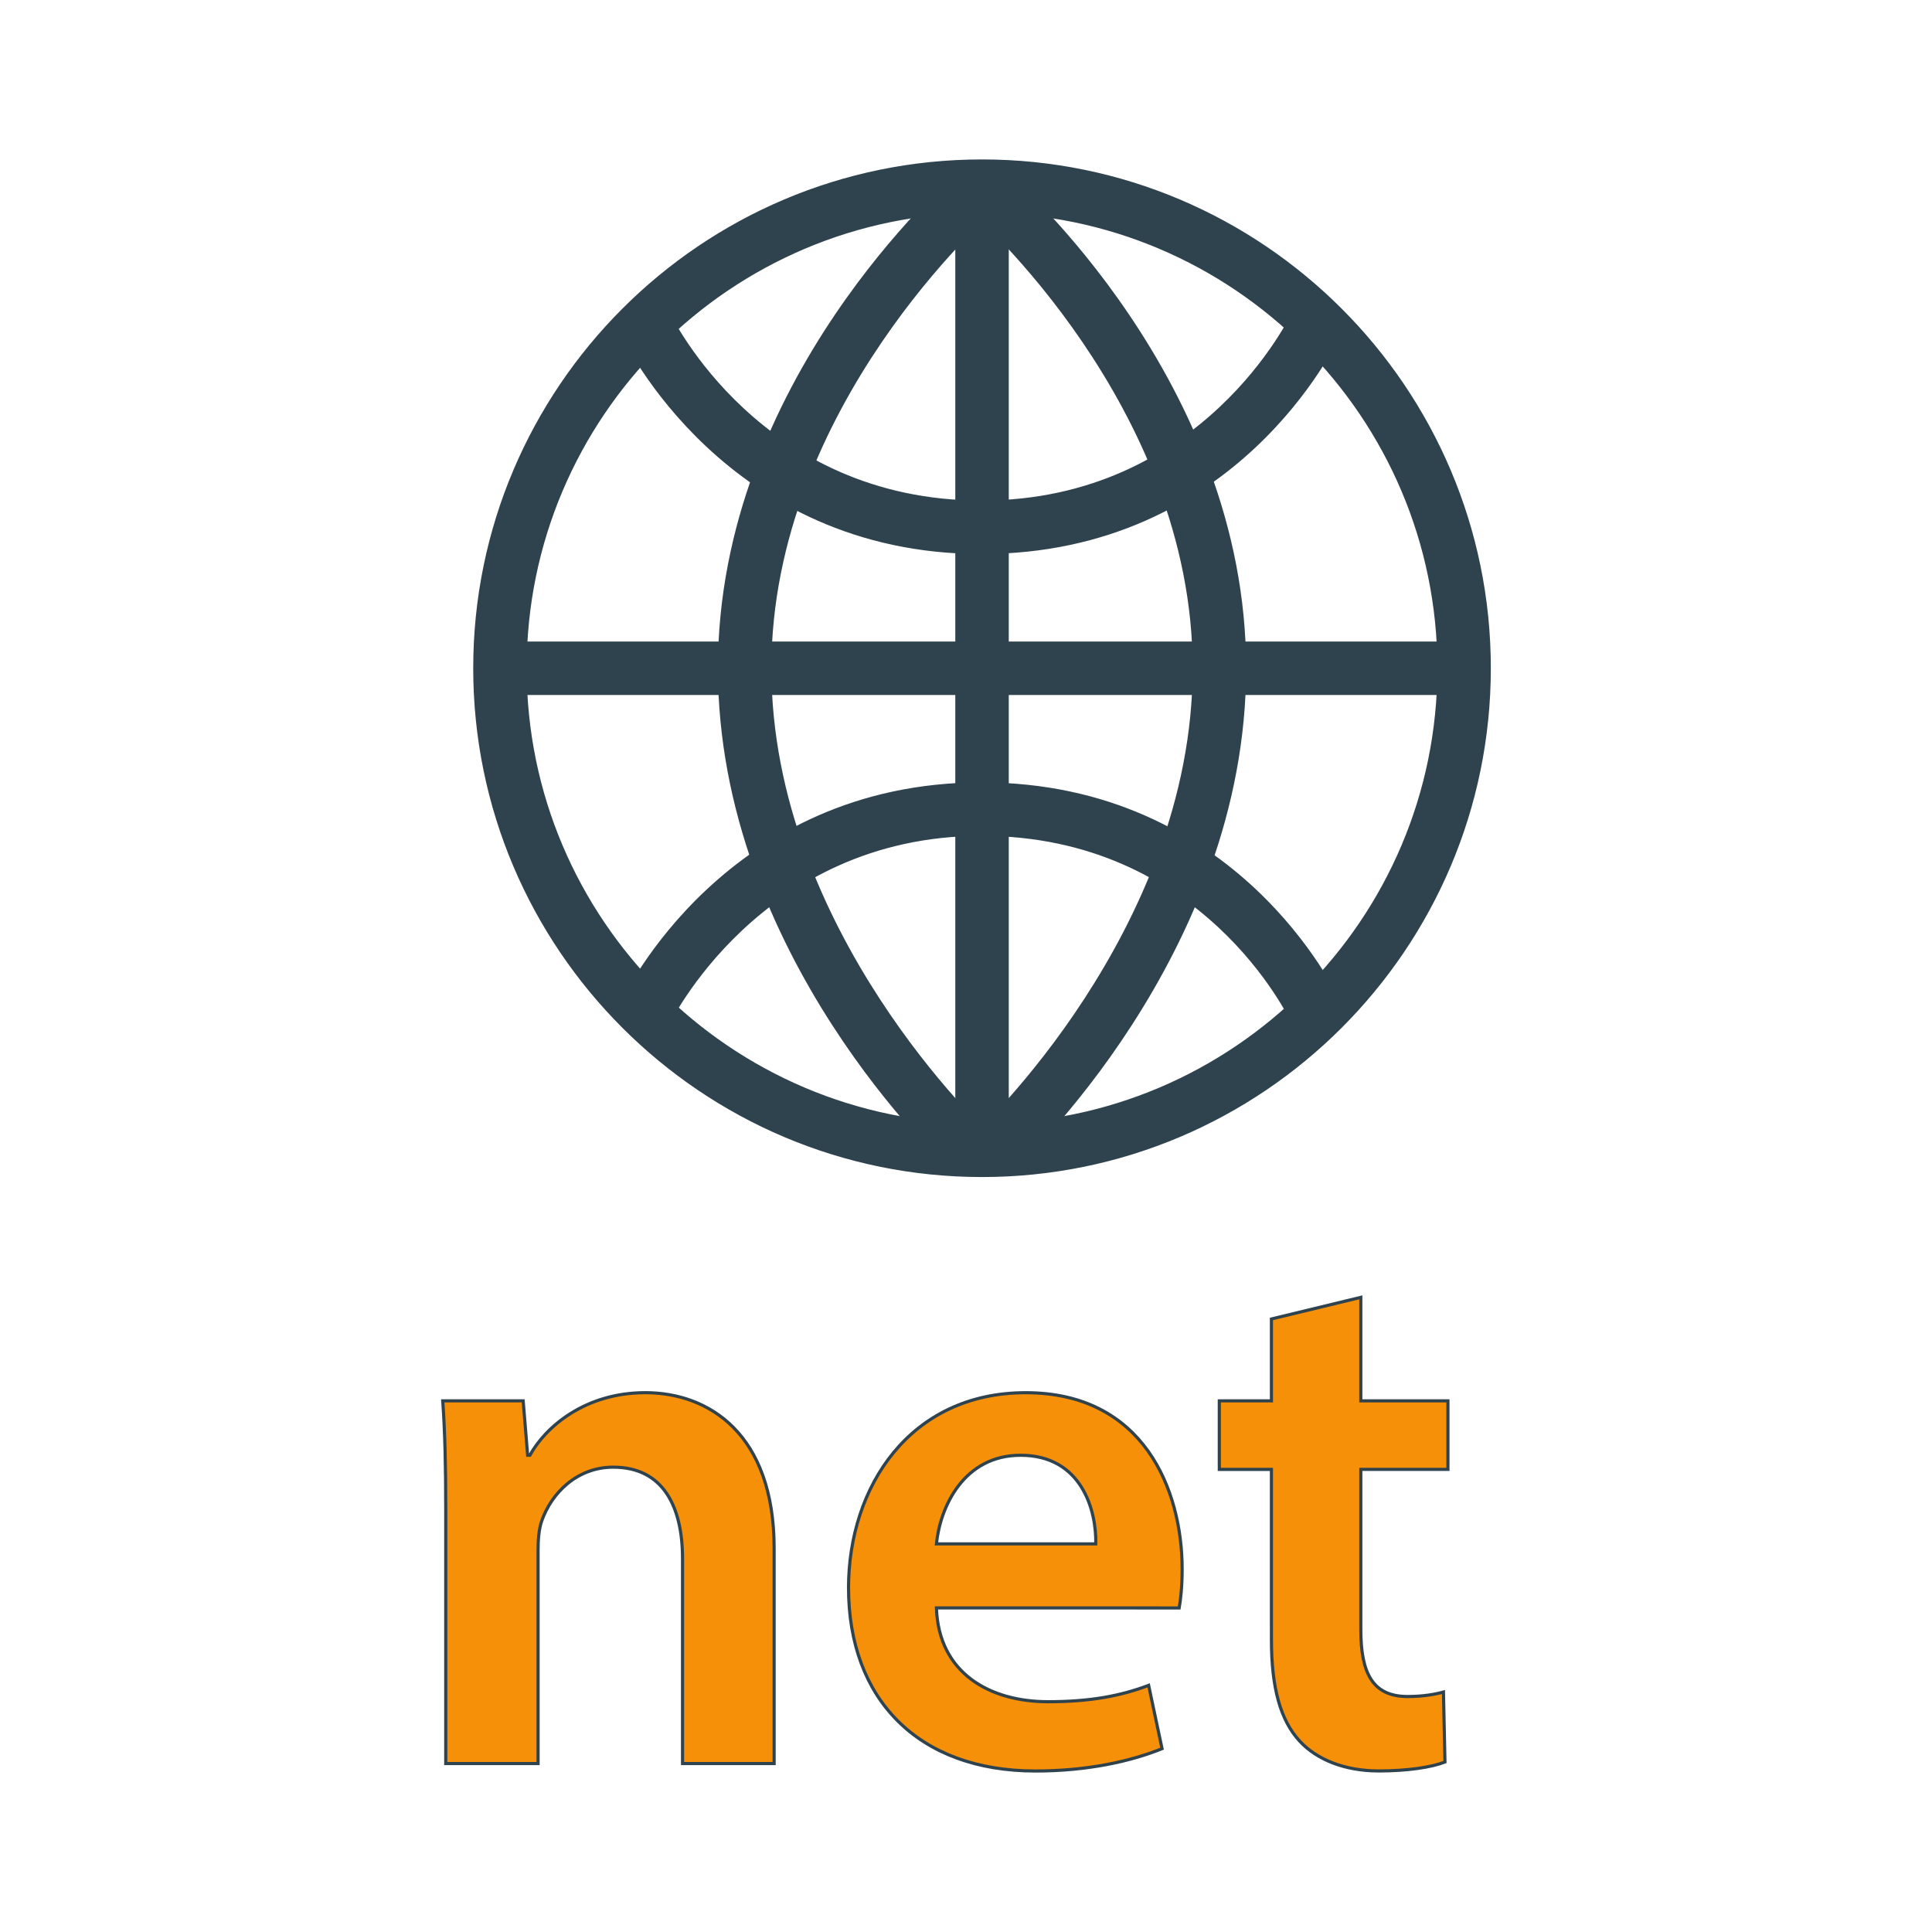
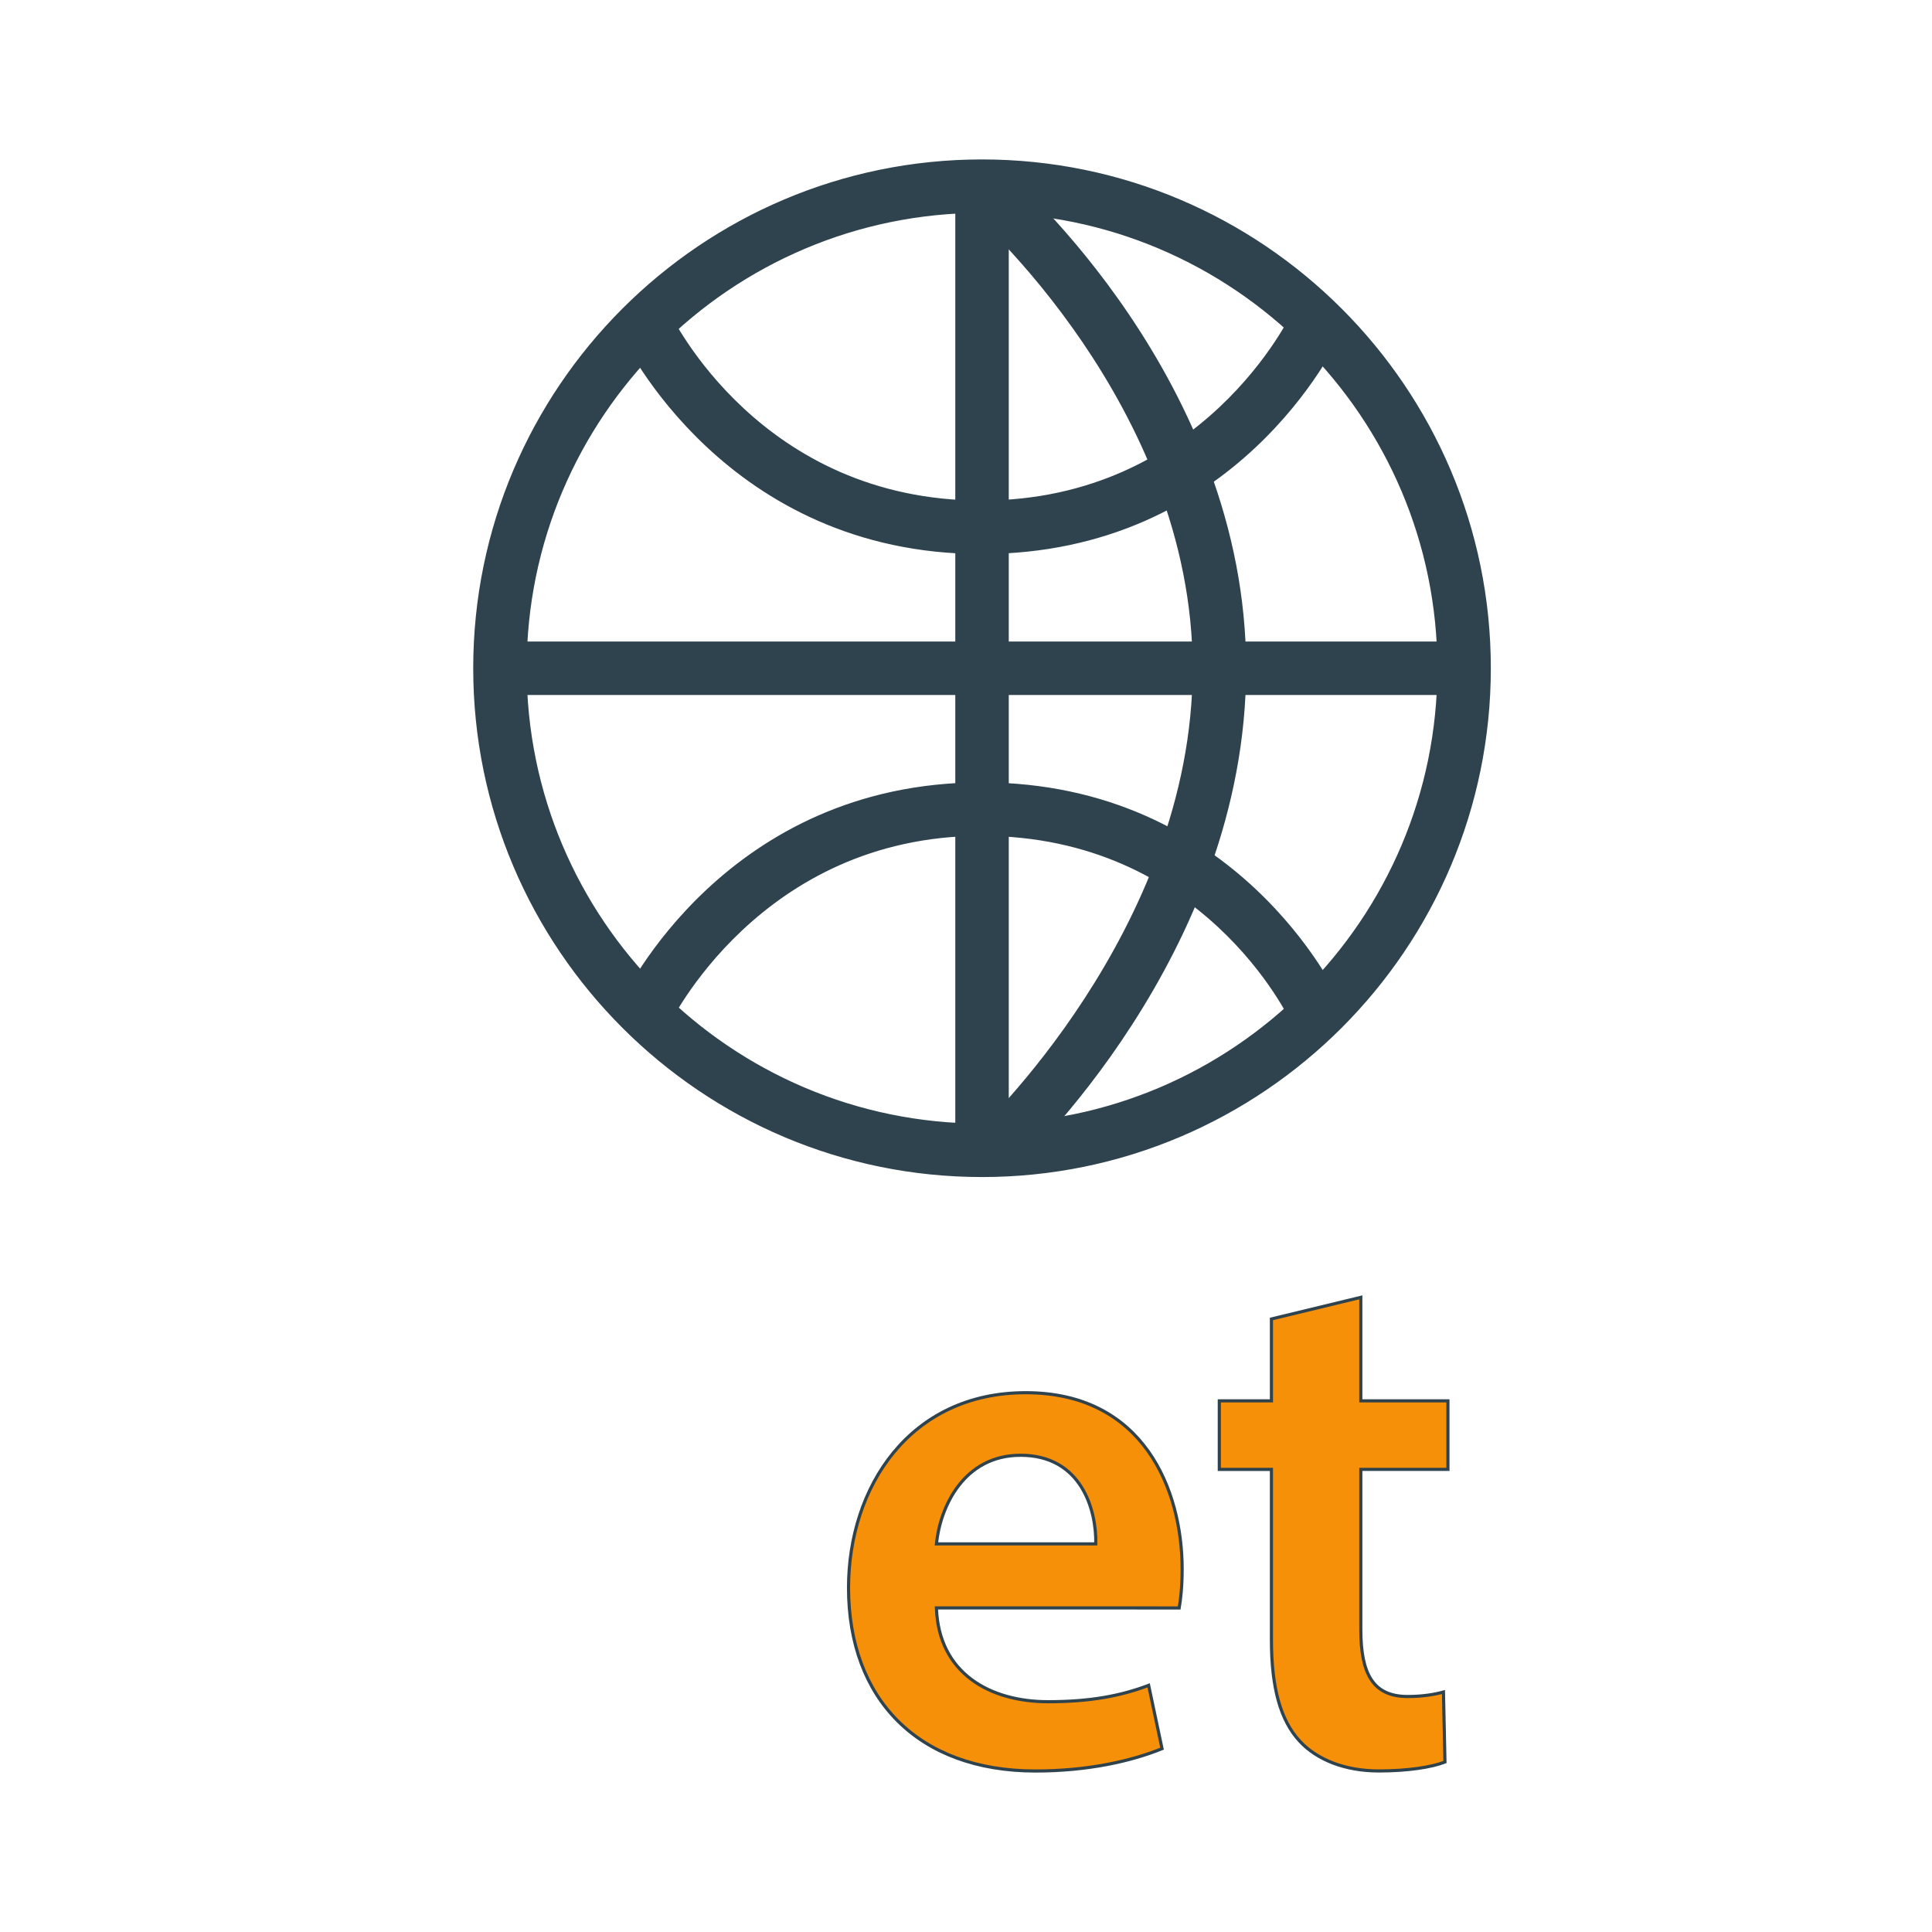
<svg xmlns="http://www.w3.org/2000/svg" version="1.1" id="Layer_1" viewBox="-51.2 -51.2 614.39 614.39" xml:space="preserve" width="256px" height="256px" fill="#2F434F" transform="matrix(1, 0, 0, 1, 0, 0)rotate(0)" stroke="#2F434F">
  <g id="SVGRepo_bgCarrier" stroke-width="0" />
  <g id="SVGRepo_tracerCarrier" stroke-linecap="round" stroke-linejoin="round" />
  <g id="SVGRepo_iconCarrier">
    <path d="M261.092,322.608c-88.944,0-161.304-72.36-161.304-161.304S172.14,0,261.092,0s161.304,72.36,161.304,161.296 C422.388,250.248,350.036,322.608,261.092,322.608z M261.092,16c-80.128,0-145.304,65.176-145.304,145.296 c0,80.128,65.176,145.304,145.304,145.304s145.304-65.176,145.304-145.304C406.388,81.184,341.212,16,261.092,16z" />
    <rect x="253.092" y="3.376" width="16" height="307.768" />
    <rect x="107.556" y="153.312" width="310.136" height="16" />
    <path d="M260.9,124.48c-80.928,0-113.2-67.272-114.536-70.144l14.496-6.768c0.008,0,0.008,0.008,0.008,0.016l0,0 c1.28,2.704,29.648,60.888,100.04,60.888c70.824,0,98.96-59.584,99.232-60.184l14.544,6.672 C373.372,57.8,341.876,124.48,260.9,124.48z" />
    <path d="M160.86,275.008l-14.496-6.752c1.336-2.864,33.608-70.144,114.536-70.144c80.976,0,112.48,66.688,113.784,69.52 l-14.544,6.672c-1.136-2.448-28.744-60.192-99.232-60.192C190.052,214.12,161.148,274.408,160.86,275.008z" />
-     <path d="M252.372,321.608c-3.056-2.792-74.768-69.472-74.768-160.312c0-90.992,73.352-155.2,76.48-157.888l10.448,12.12 c-0.712,0.616-70.92,62.24-70.92,145.776c0,83.68,68.872,147.872,69.568,148.512L252.372,321.608z" />
    <path d="M269.812,321.608l-10.808-11.8c0.696-0.64,69.568-64.832,69.568-148.512c0-83.728-70.2-145.16-70.912-145.768L268.1,3.4 c3.128,2.688,76.48,66.896,76.48,157.888C344.58,252.144,272.868,318.824,269.812,321.608z" />
    <g>
-       <path style="fill:#F79009;" d="M90.548,428.624c0-13.256-0.24-24.392-0.952-34.336h25.576l1.424,17.288h0.712 c4.976-9,17.52-19.896,36.704-19.896c20.136,0,40.968,13.032,40.968,49.504v68.44h-29.128v-65.128 c0-16.576-6.16-29.128-22.024-29.128c-11.6,0-19.656,8.288-22.736,17.048c-0.944,2.608-1.184,6.16-1.184,9.48v67.728h-29.36 L90.548,428.624z" />
      <path style="fill:#F79009;" d="M246.588,460.128c0.712,20.832,17.048,29.832,35.52,29.832c13.504,0,23.2-1.888,31.968-5.208 l4.264,20.136c-9.952,4.024-23.688,7.104-40.264,7.104c-37.416,0-59.44-22.968-59.44-58.256c0-31.968,19.424-62.048,56.36-62.048 c37.424,0,49.736,30.792,49.736,56.128c0,5.456-0.48,9.712-0.944,12.32L246.588,460.128L246.588,460.128z M297.268,439.76 c0.232-10.656-4.496-28.176-23.92-28.176c-18,0-25.576,16.336-26.76,28.176H297.268z" />
      <path style="fill:#F79009;" d="M381.548,361.368v32.92h27.704v21.792h-27.704v50.912c0,13.968,3.792,21.312,14.912,21.312 c4.976,0,8.768-0.712,11.368-1.424l0.48,22.256c-4.264,1.664-11.84,2.84-21.08,2.84c-10.656,0-19.656-3.552-25.104-9.472 c-6.16-6.632-9-17.056-9-32.208V416.08h-16.576v-21.792h16.576V368.24L381.548,361.368z" />
    </g>
  </g>
</svg>